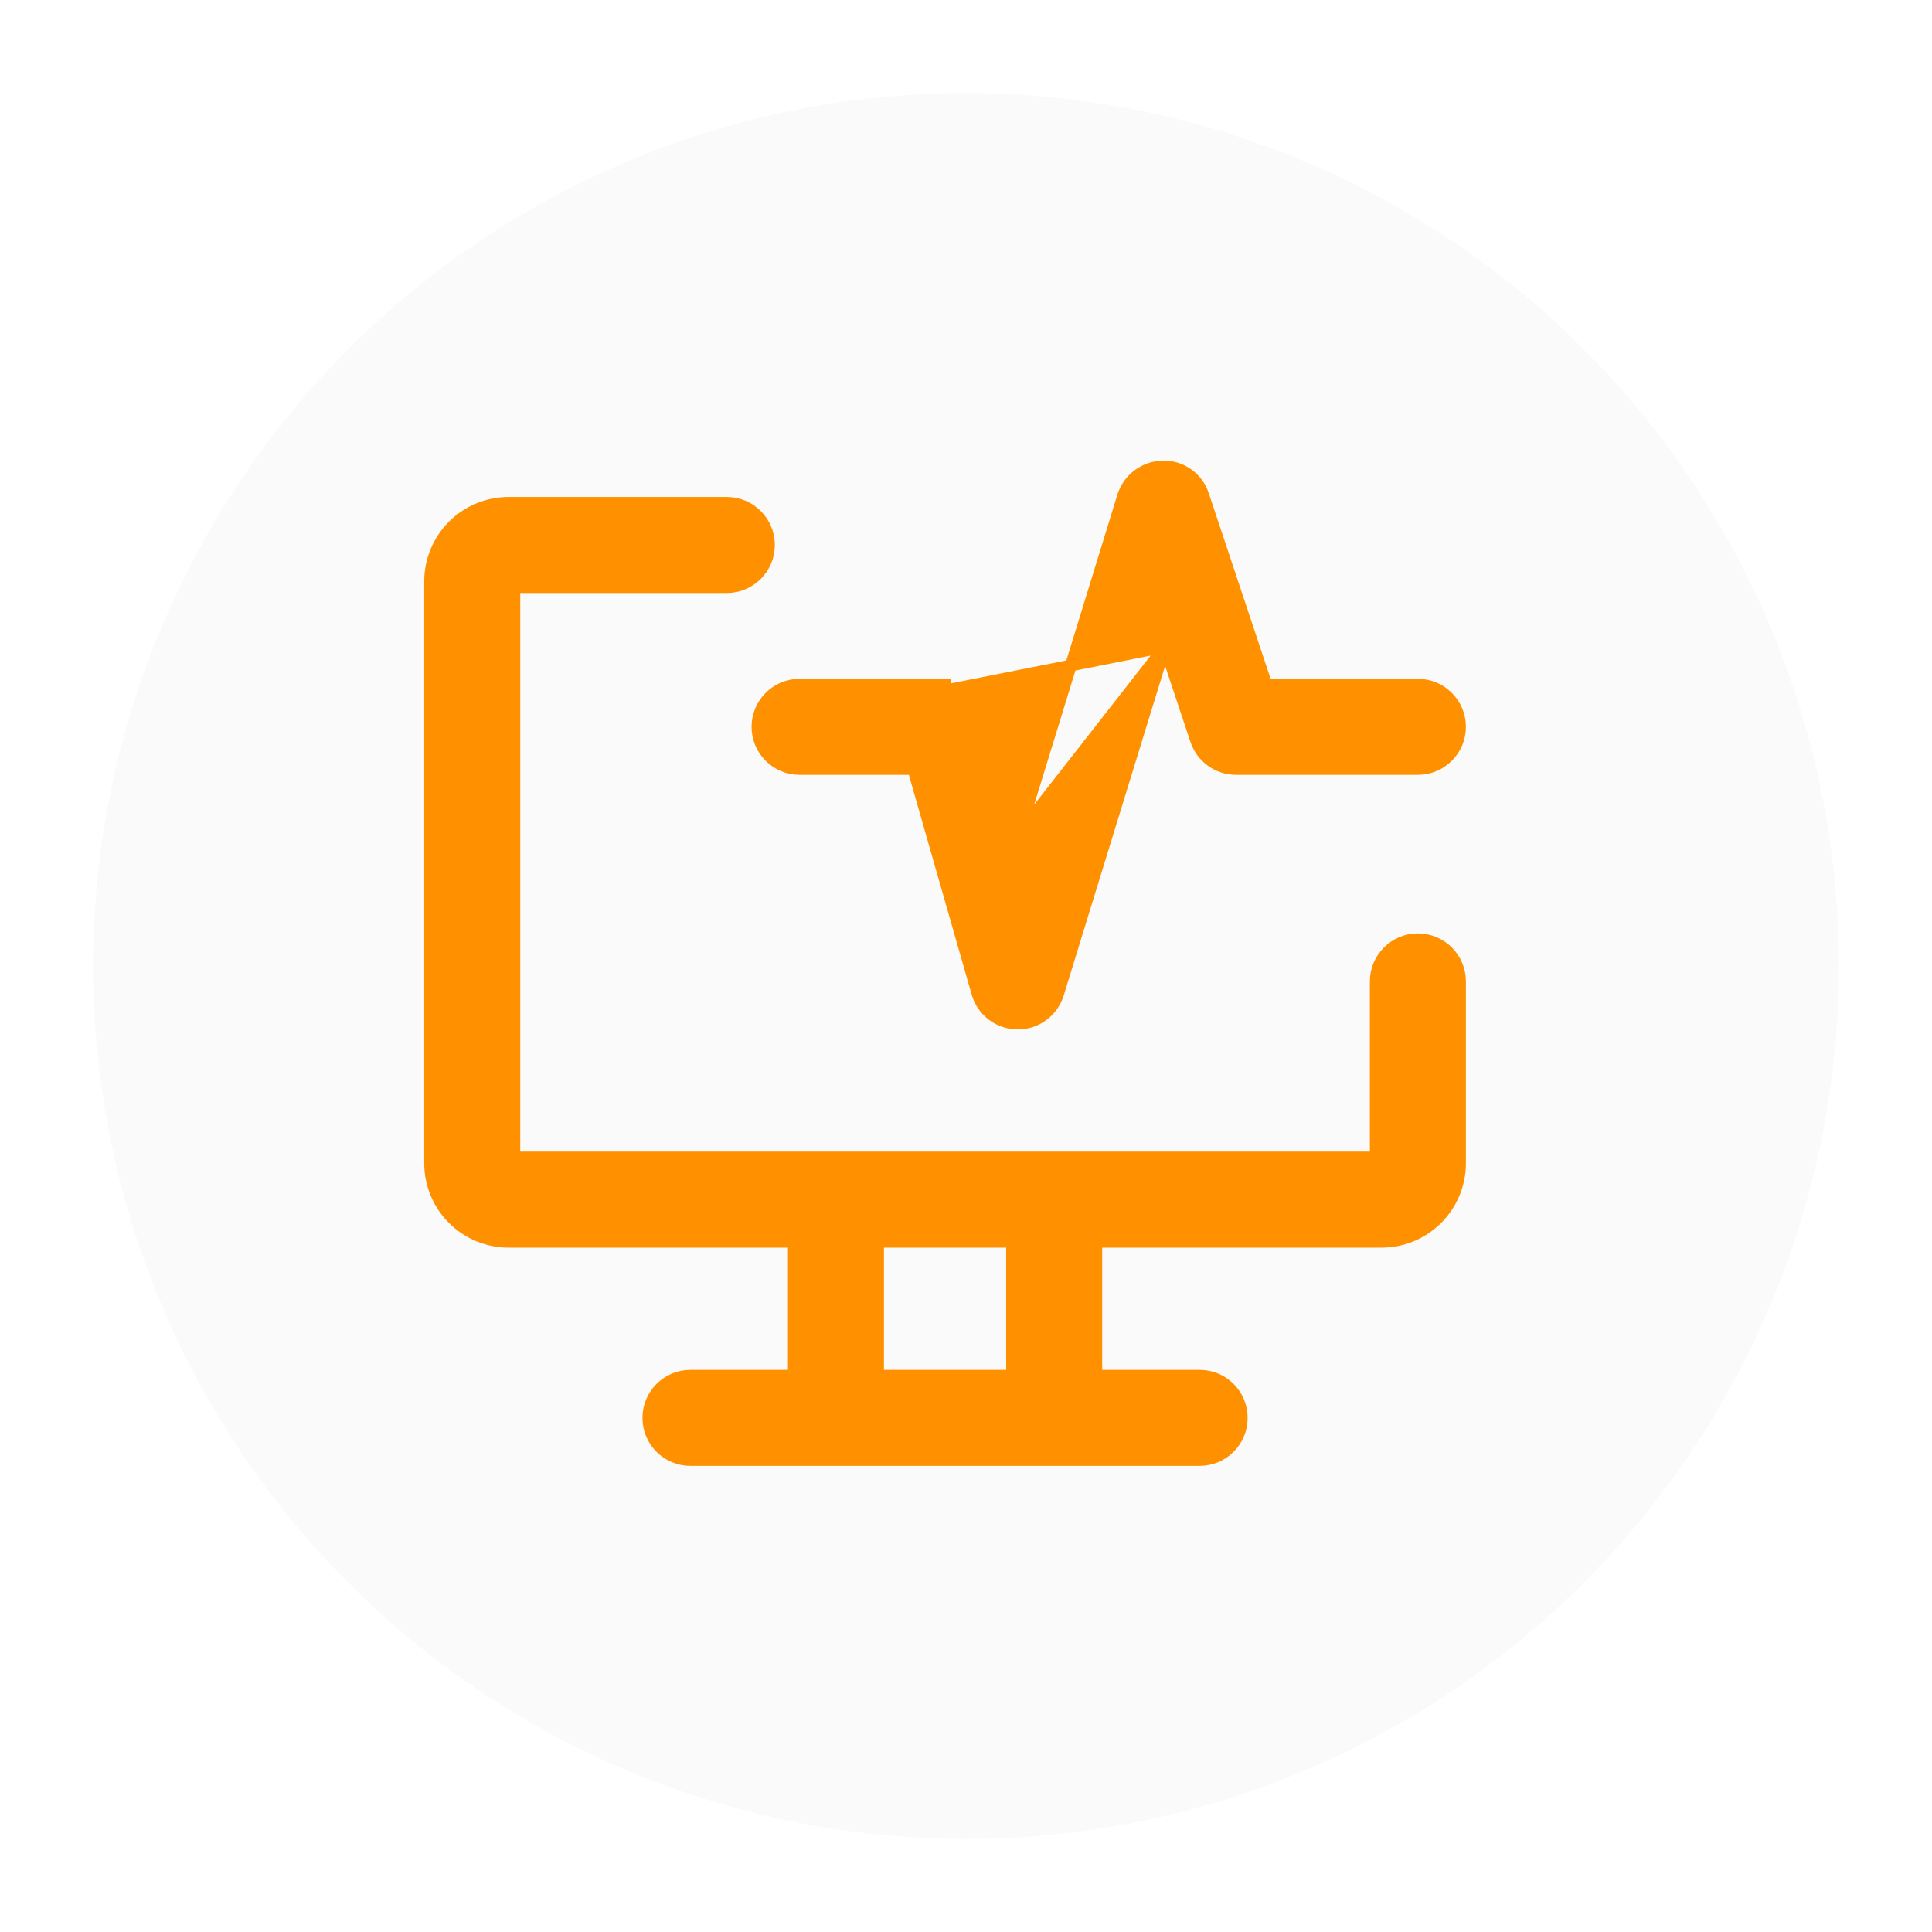
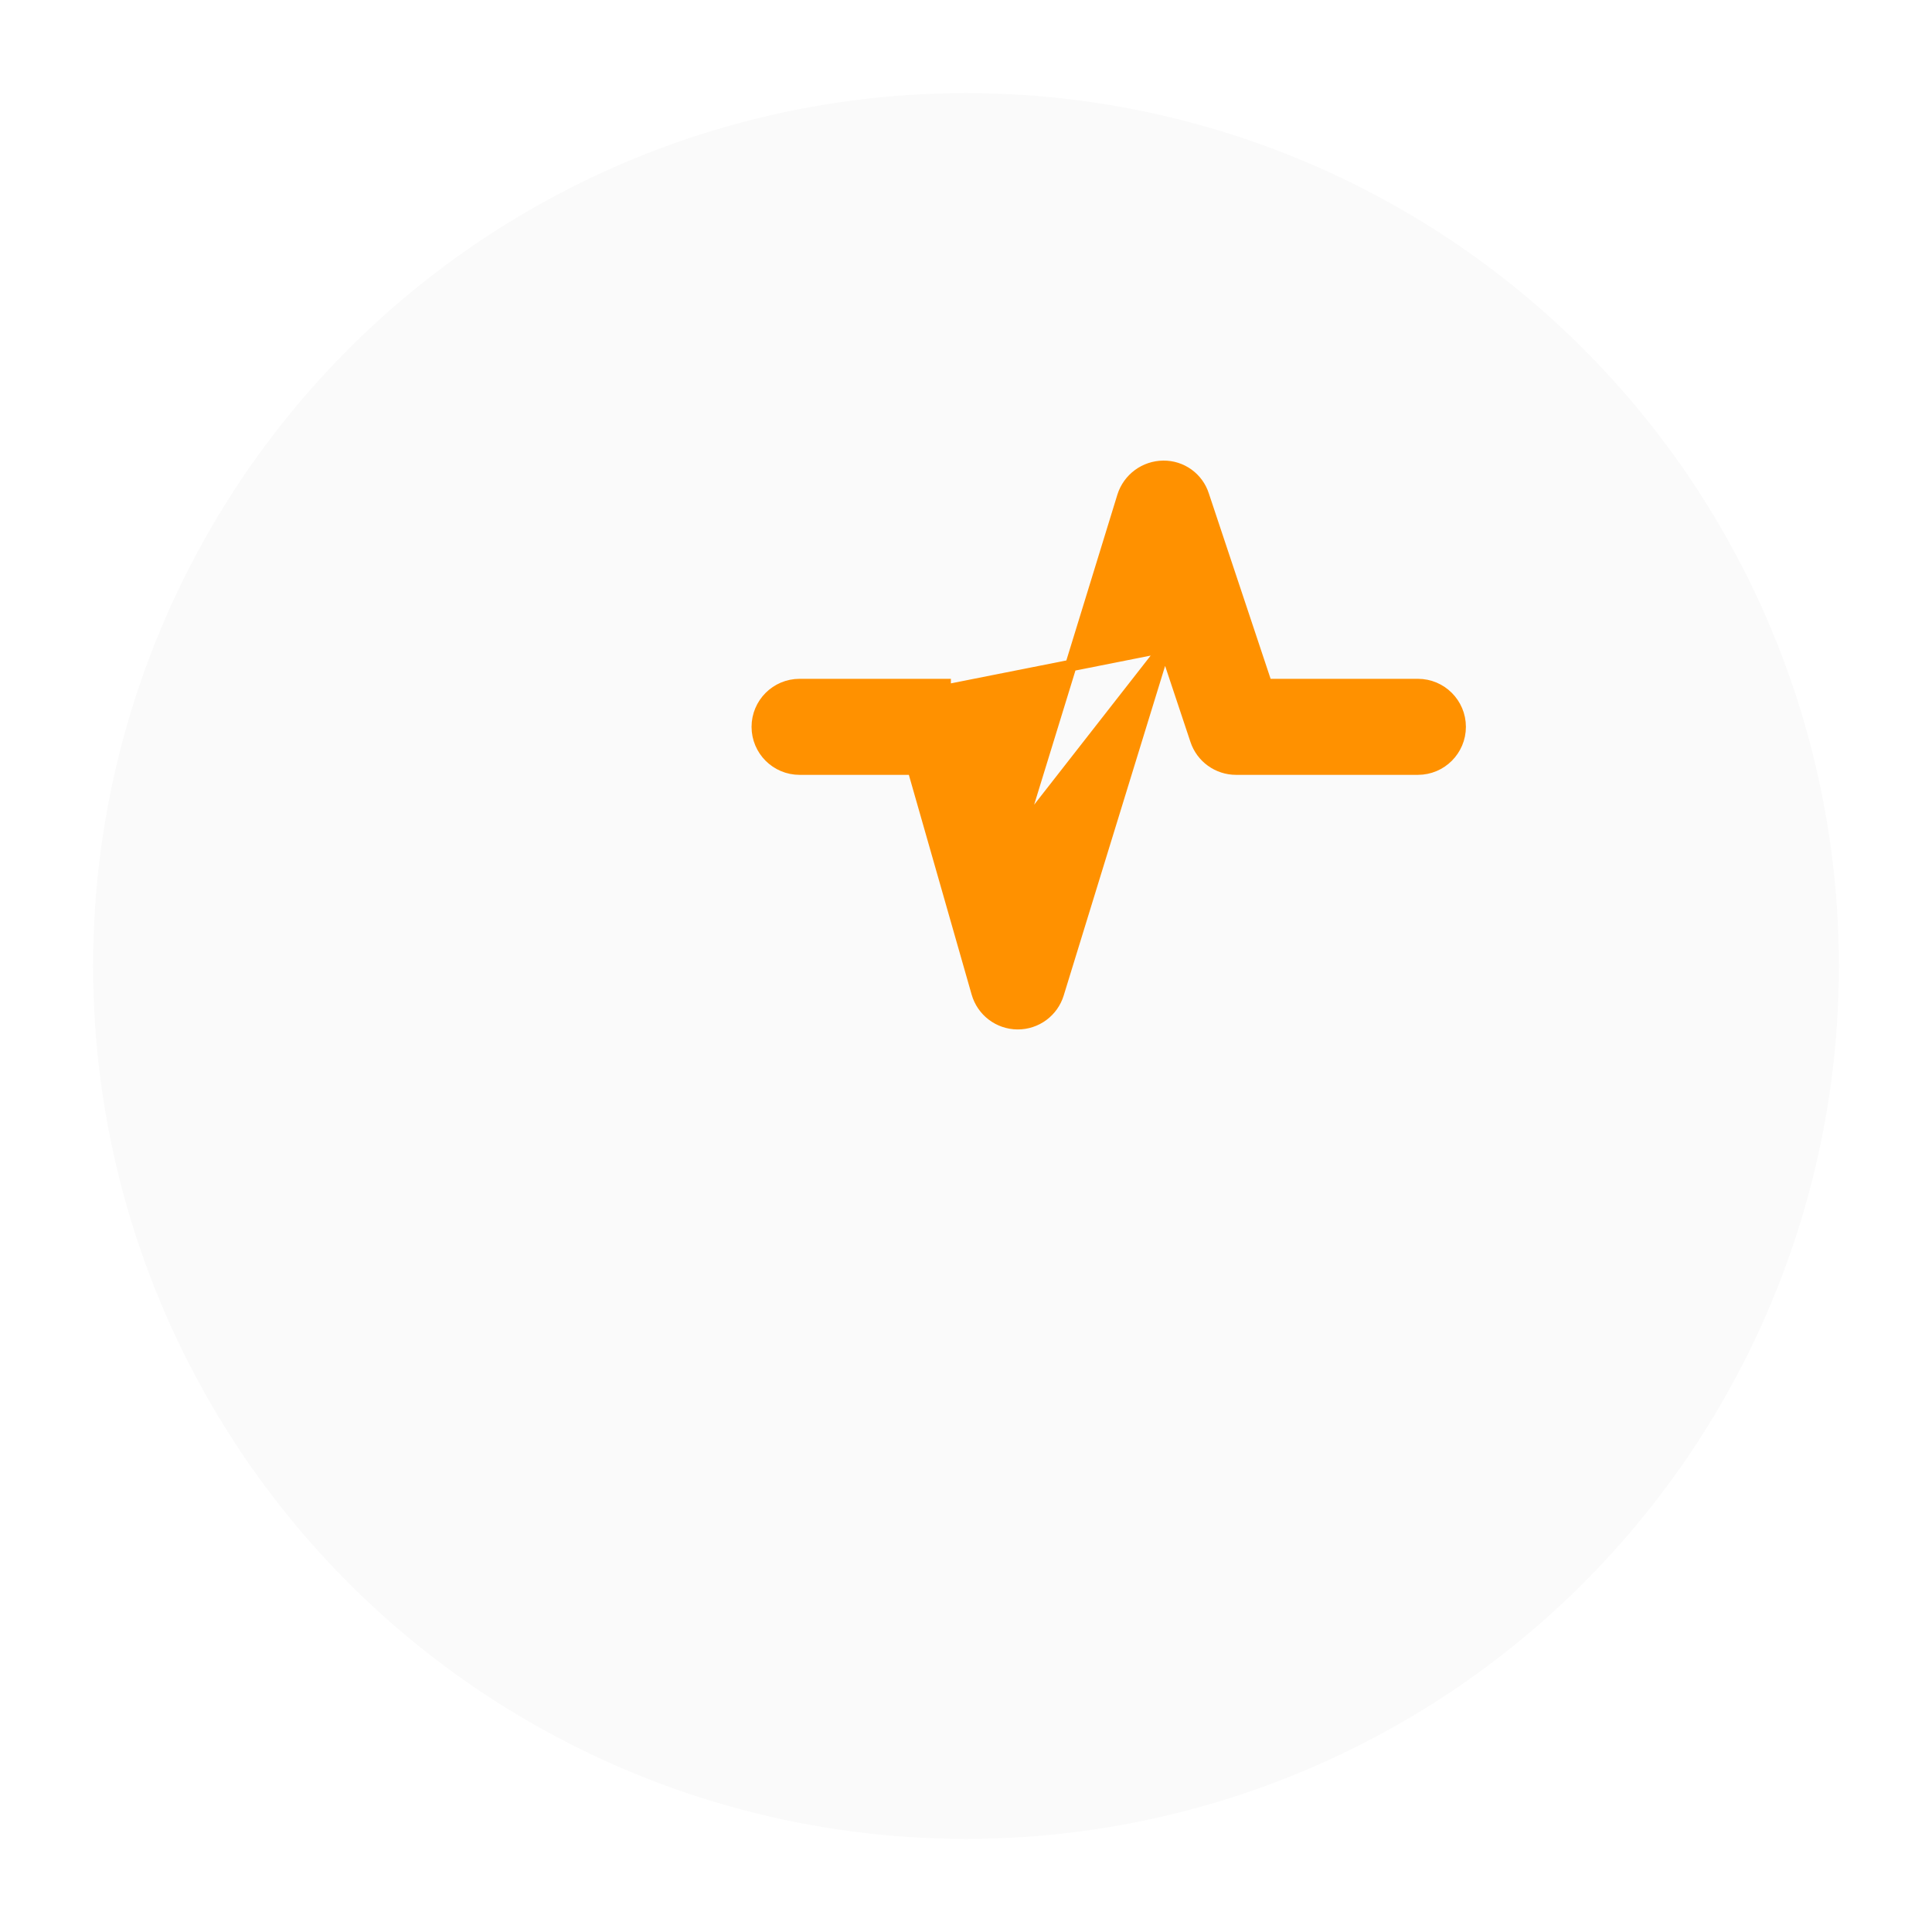
<svg xmlns="http://www.w3.org/2000/svg" width="170" height="170" viewBox="0 0 166 166" fill="none">
  <g filter="url(#filter0_d_161_674)">
    <circle cx="81" cy="81" r="75" fill="#FAFAFA" />
  </g>
-   <path d="M121.827 80.701C119.824 80.701 118.201 82.324 118.201 84.326V99.451H44.2V50.45H62.45C64.452 50.45 66.075 48.827 66.075 46.825C66.075 44.823 64.452 43.2 62.45 43.2H43.7C41.91 43.2 40.193 43.911 38.927 45.177C37.661 46.443 36.95 48.16 36.95 49.95V99.951C36.95 101.742 37.661 103.459 38.927 104.724C40.193 105.99 41.91 106.701 43.7 106.701H68.201V118.202H59.325C57.323 118.202 55.7 119.825 55.7 121.827C55.7 123.829 57.323 125.452 59.325 125.452H103.076C105.078 125.452 106.701 123.829 106.701 121.827C106.701 119.825 105.078 118.202 103.076 118.202H94.201V106.701H118.701C120.492 106.701 122.209 105.99 123.475 104.724C124.74 103.459 125.452 101.742 125.452 99.951V84.326C125.452 82.324 123.829 80.701 121.827 80.701ZM86.951 118.202H75.451V106.701H86.951V118.202Z" fill="#FF9100" stroke="#FF9100" />
-   <path d="M100.089 55.577L90.916 85.392C90.688 86.133 90.229 86.781 89.605 87.242C88.981 87.703 88.226 87.951 87.451 87.951C87.451 87.951 87.451 87.951 87.451 87.951H87.42H87.414C86.633 87.943 85.876 87.683 85.254 87.209C84.633 86.736 84.182 86.074 83.967 85.323L83.967 85.323L78.467 66.076H68.701C66.698 66.076 65.075 64.453 65.075 62.451C65.075 60.449 66.698 58.825 68.701 58.825H81.201H81.201V59.325L100.089 55.577ZM100.089 55.577L102.761 63.596C102.761 63.596 102.761 63.596 102.761 63.596C103.002 64.318 103.463 64.946 104.081 65.391C104.698 65.836 105.44 66.076 106.201 66.076C106.201 66.076 106.201 66.076 106.201 66.076H121.827C123.829 66.076 125.452 64.453 125.452 62.451C125.452 60.449 123.829 58.825 121.827 58.825H108.812L103.393 42.562C103.393 42.56 103.393 42.559 103.392 42.558C103.161 41.829 102.701 41.194 102.08 40.747C101.459 40.3 100.71 40.064 99.945 40.075C99.174 40.084 98.426 40.334 97.806 40.792C97.186 41.25 96.725 41.892 96.49 42.626L96.49 42.626L96.489 42.631L87.581 71.583L100.089 55.577Z" fill="#FF9100" stroke="#FF9100" />
+   <path d="M100.089 55.577L90.916 85.392C90.688 86.133 90.229 86.781 89.605 87.242C88.981 87.703 88.226 87.951 87.451 87.951C87.451 87.951 87.451 87.951 87.451 87.951H87.42H87.414C86.633 87.943 85.876 87.683 85.254 87.209C84.633 86.736 84.182 86.074 83.967 85.323L83.967 85.323L78.467 66.076H68.701C66.698 66.076 65.075 64.453 65.075 62.451C65.075 60.449 66.698 58.825 68.701 58.825H81.201H81.201V59.325ZM100.089 55.577L102.761 63.596C102.761 63.596 102.761 63.596 102.761 63.596C103.002 64.318 103.463 64.946 104.081 65.391C104.698 65.836 105.44 66.076 106.201 66.076C106.201 66.076 106.201 66.076 106.201 66.076H121.827C123.829 66.076 125.452 64.453 125.452 62.451C125.452 60.449 123.829 58.825 121.827 58.825H108.812L103.393 42.562C103.393 42.56 103.393 42.559 103.392 42.558C103.161 41.829 102.701 41.194 102.08 40.747C101.459 40.3 100.71 40.064 99.945 40.075C99.174 40.084 98.426 40.334 97.806 40.792C97.186 41.25 96.725 41.892 96.49 42.626L96.49 42.626L96.489 42.631L87.581 71.583L100.089 55.577Z" fill="#FF9100" stroke="#FF9100" />
  <defs>
    <filter id="filter0_d_161_674" x="0" y="0" width="166" height="166" filterUnits="userSpaceOnUse" color-interpolation-filters="sRGB">
      <feFlood flood-opacity="0" result="BackgroundImageFix" />
      <feColorMatrix in="SourceAlpha" type="matrix" values="0 0 0 0 0 0 0 0 0 0 0 0 0 0 0 0 0 0 127 0" result="hardAlpha" />
      <feOffset dx="2" dy="2" />
      <feGaussianBlur stdDeviation="4" />
      <feComposite in2="hardAlpha" operator="out" />
      <feColorMatrix type="matrix" values="0 0 0 0 0 0 0 0 0 0 0 0 0 0 0 0 0 0 0.75 0" />
      <feBlend mode="normal" in2="BackgroundImageFix" result="effect1_dropShadow_161_674" />
      <feBlend mode="normal" in="SourceGraphic" in2="effect1_dropShadow_161_674" result="shape" />
    </filter>
  </defs>
</svg>